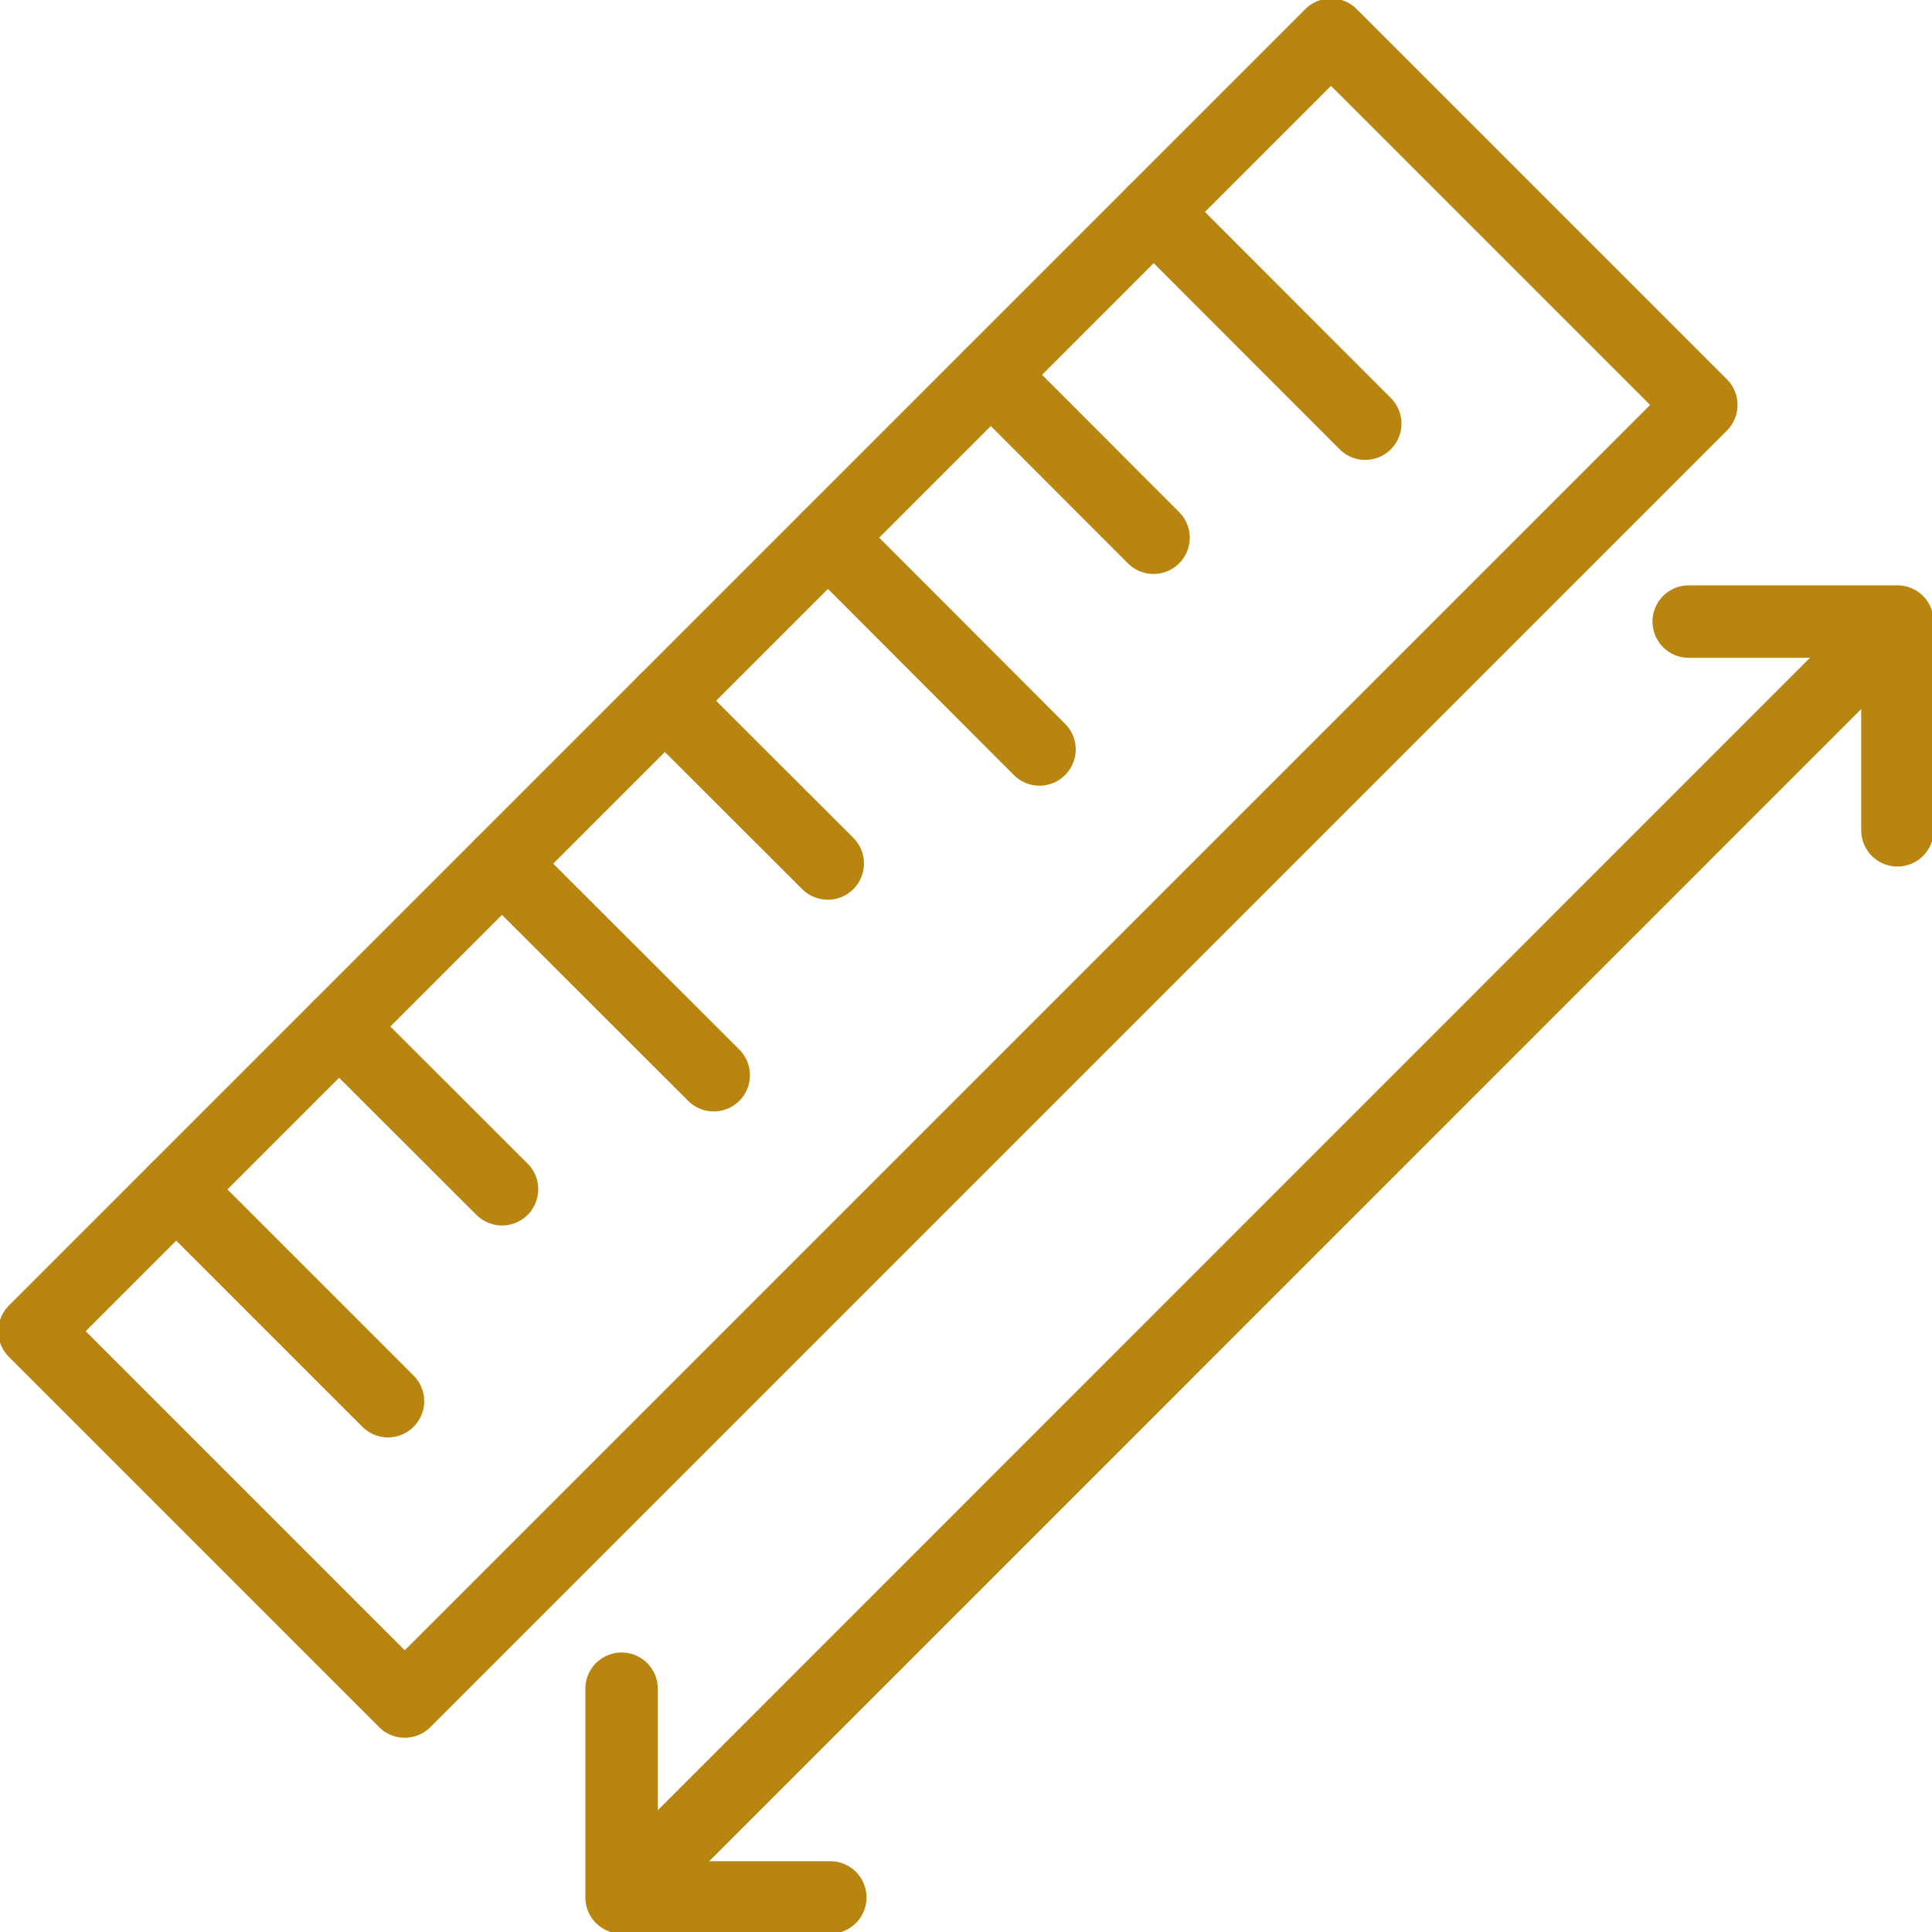
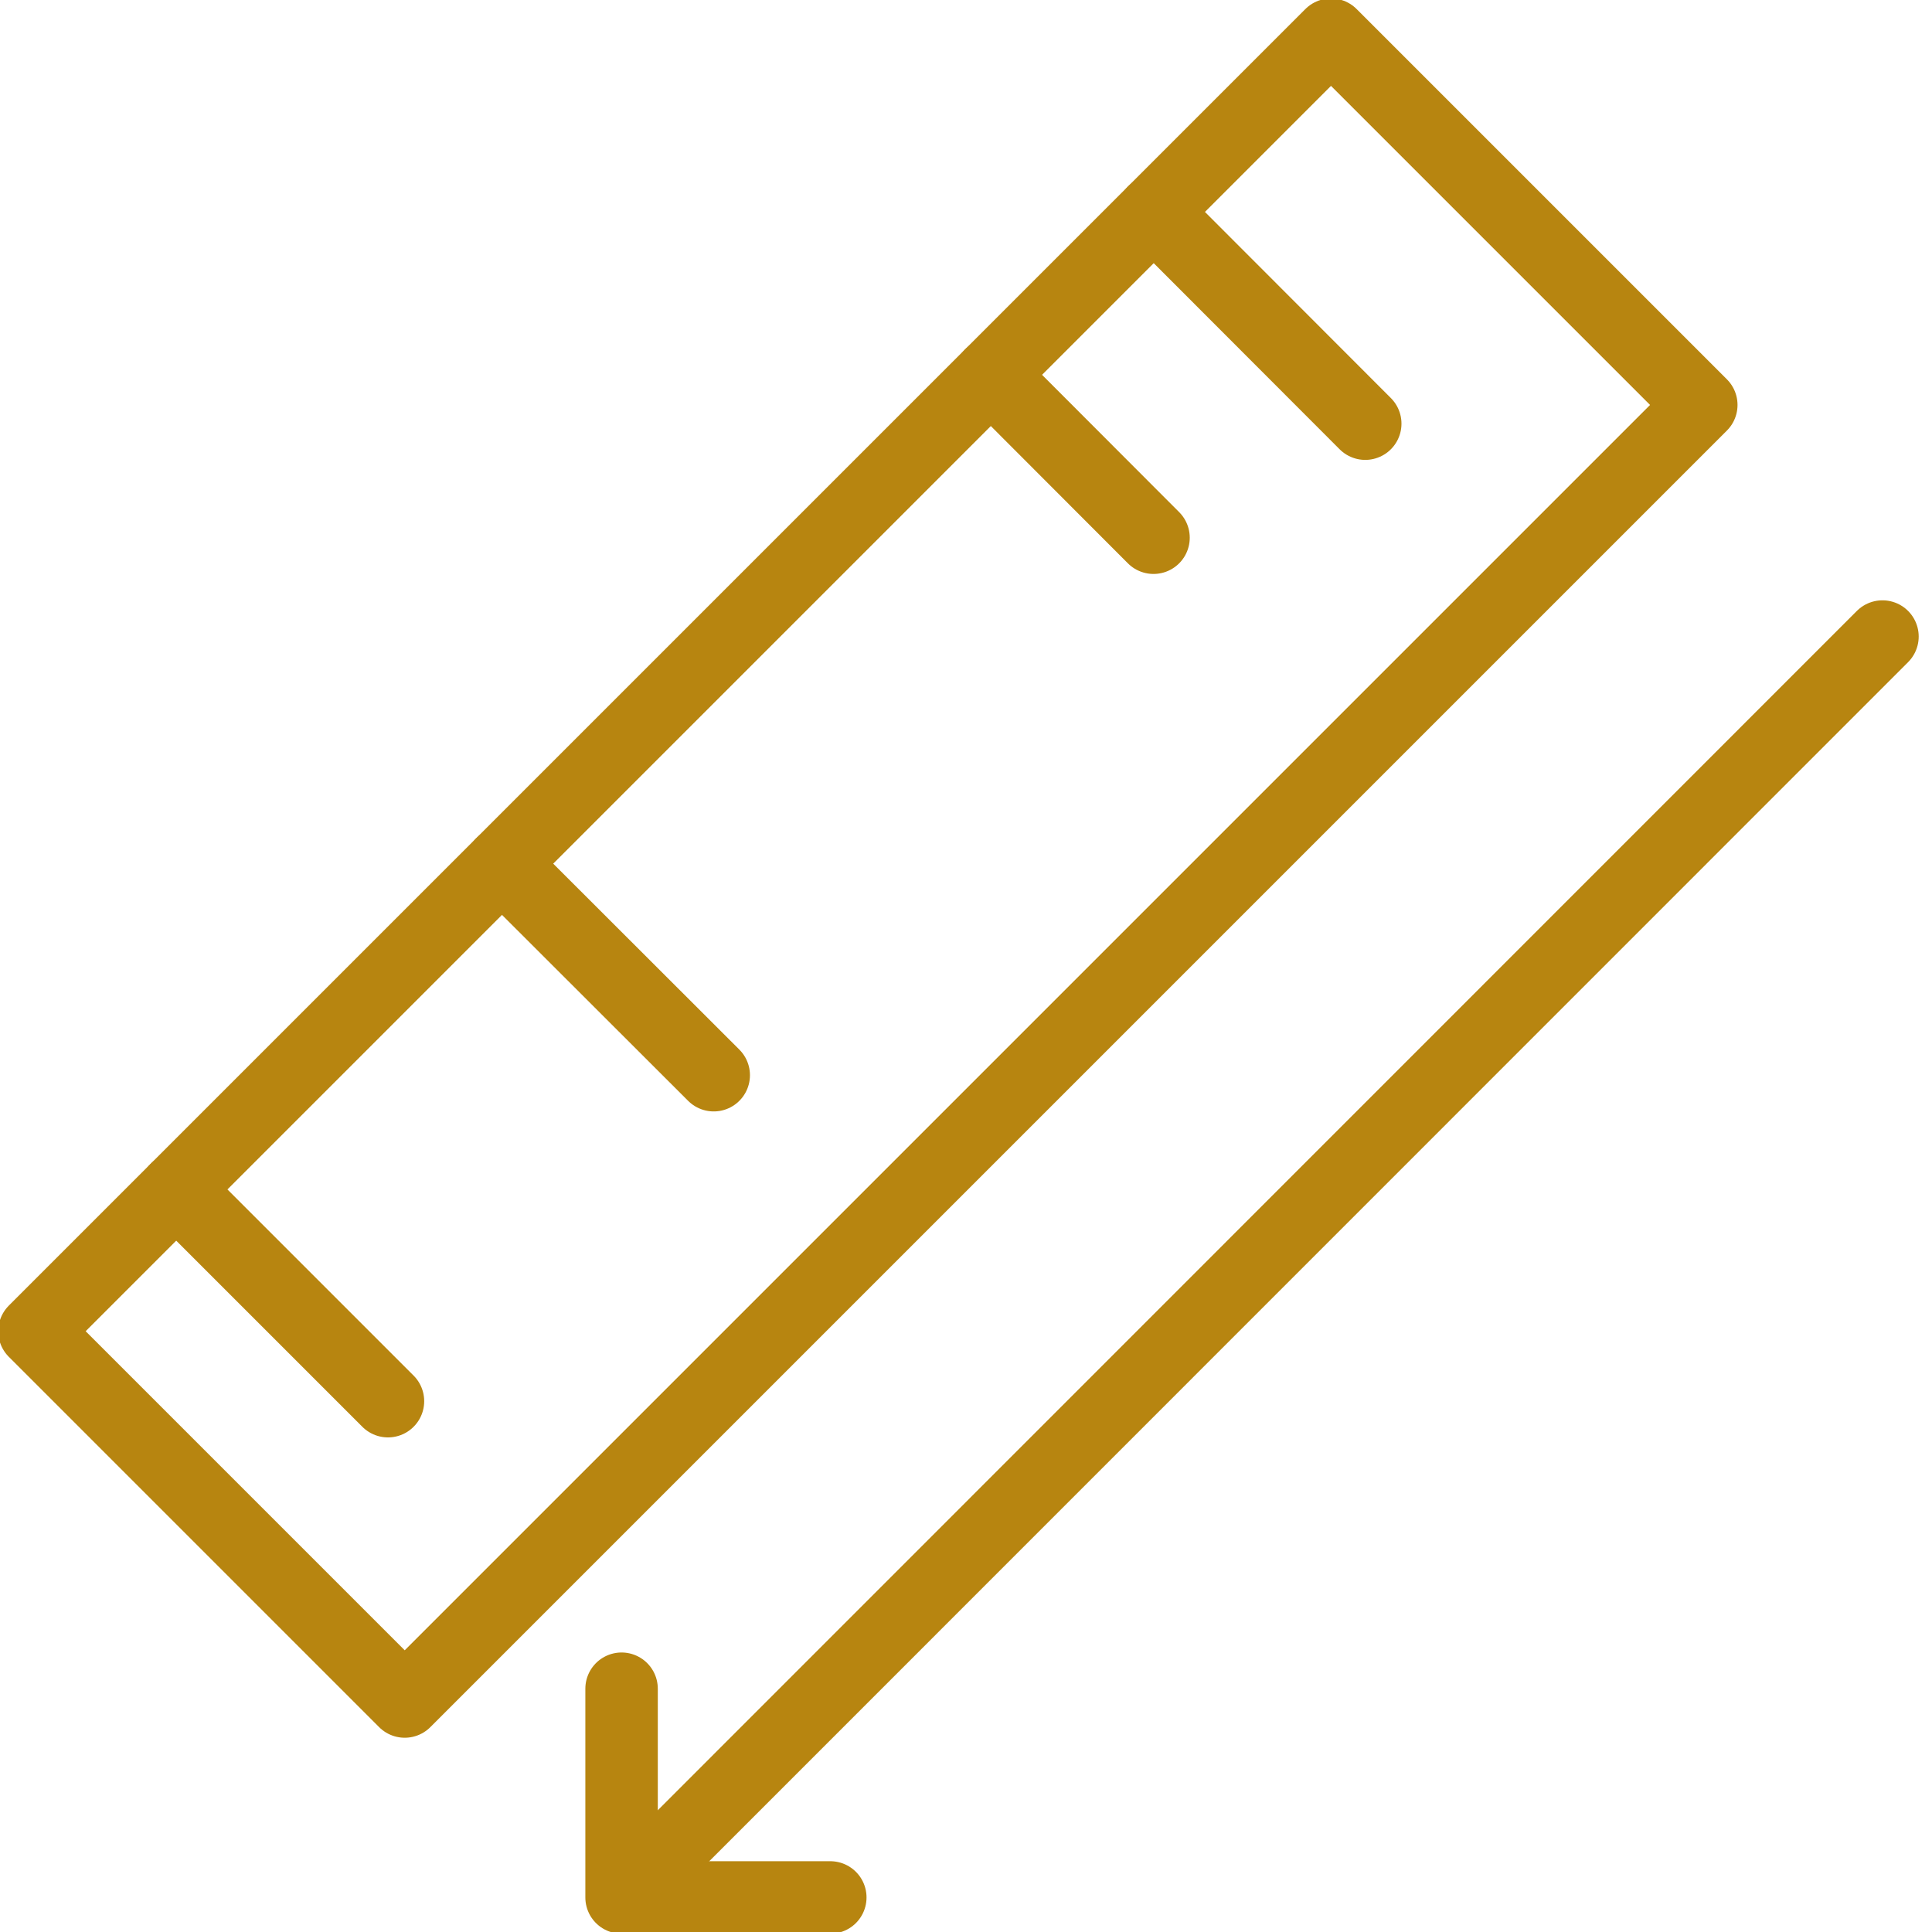
<svg xmlns="http://www.w3.org/2000/svg" width="80" height="80" viewBox="0 0 80 80" fill="none">
  <g clip-path="url(#clip0_4071_2601)">
    <path d="M55.114 1.435L1.426 55.123L16.759 70.456L70.447 16.768L55.114 1.435Z" stroke="#B78510" stroke-width="3" stroke-linecap="round" stroke-linejoin="round" />
    <path d="M16.065 58.02L7.298 49.253" stroke="#B78510" stroke-width="3" stroke-linecap="round" stroke-linejoin="round" />
-     <path d="M20.787 49.244L14.043 42.509" stroke="#B78510" stroke-width="3" stroke-linecap="round" stroke-linejoin="round" />
    <path d="M29.554 44.522L20.787 35.764" stroke="#B78510" stroke-width="3" stroke-linecap="round" stroke-linejoin="round" />
-     <path d="M34.276 35.755L27.532 29.02" stroke="#B78510" stroke-width="3" stroke-linecap="round" stroke-linejoin="round" />
-     <path d="M43.043 31.033L34.286 22.266" stroke="#B78510" stroke-width="3" stroke-linecap="round" stroke-linejoin="round" />
    <path d="M47.765 22.266L41.03 15.521" stroke="#B78510" stroke-width="3" stroke-linecap="round" stroke-linejoin="round" />
    <path d="M56.532 17.543L47.775 8.776" stroke="#B78510" stroke-width="3" stroke-linecap="round" stroke-linejoin="round" />
-     <path d="M78.569 34.381V25.738H69.926" stroke="#B78510" stroke-width="3" stroke-linecap="round" stroke-linejoin="round" />
    <path d="M25.738 69.926V78.569H34.381" stroke="#B78510" stroke-width="3" stroke-linecap="round" stroke-linejoin="round" />
    <path d="M77.949 26.358L28.142 76.175" stroke="#B78510" stroke-width="3" stroke-linecap="round" stroke-linejoin="round" />
  </g>
  <defs>
    <clipPath id="clip0_4071_2601">
      <rect width="80" height="80" fill="white" />
    </clipPath>
  </defs>
</svg>